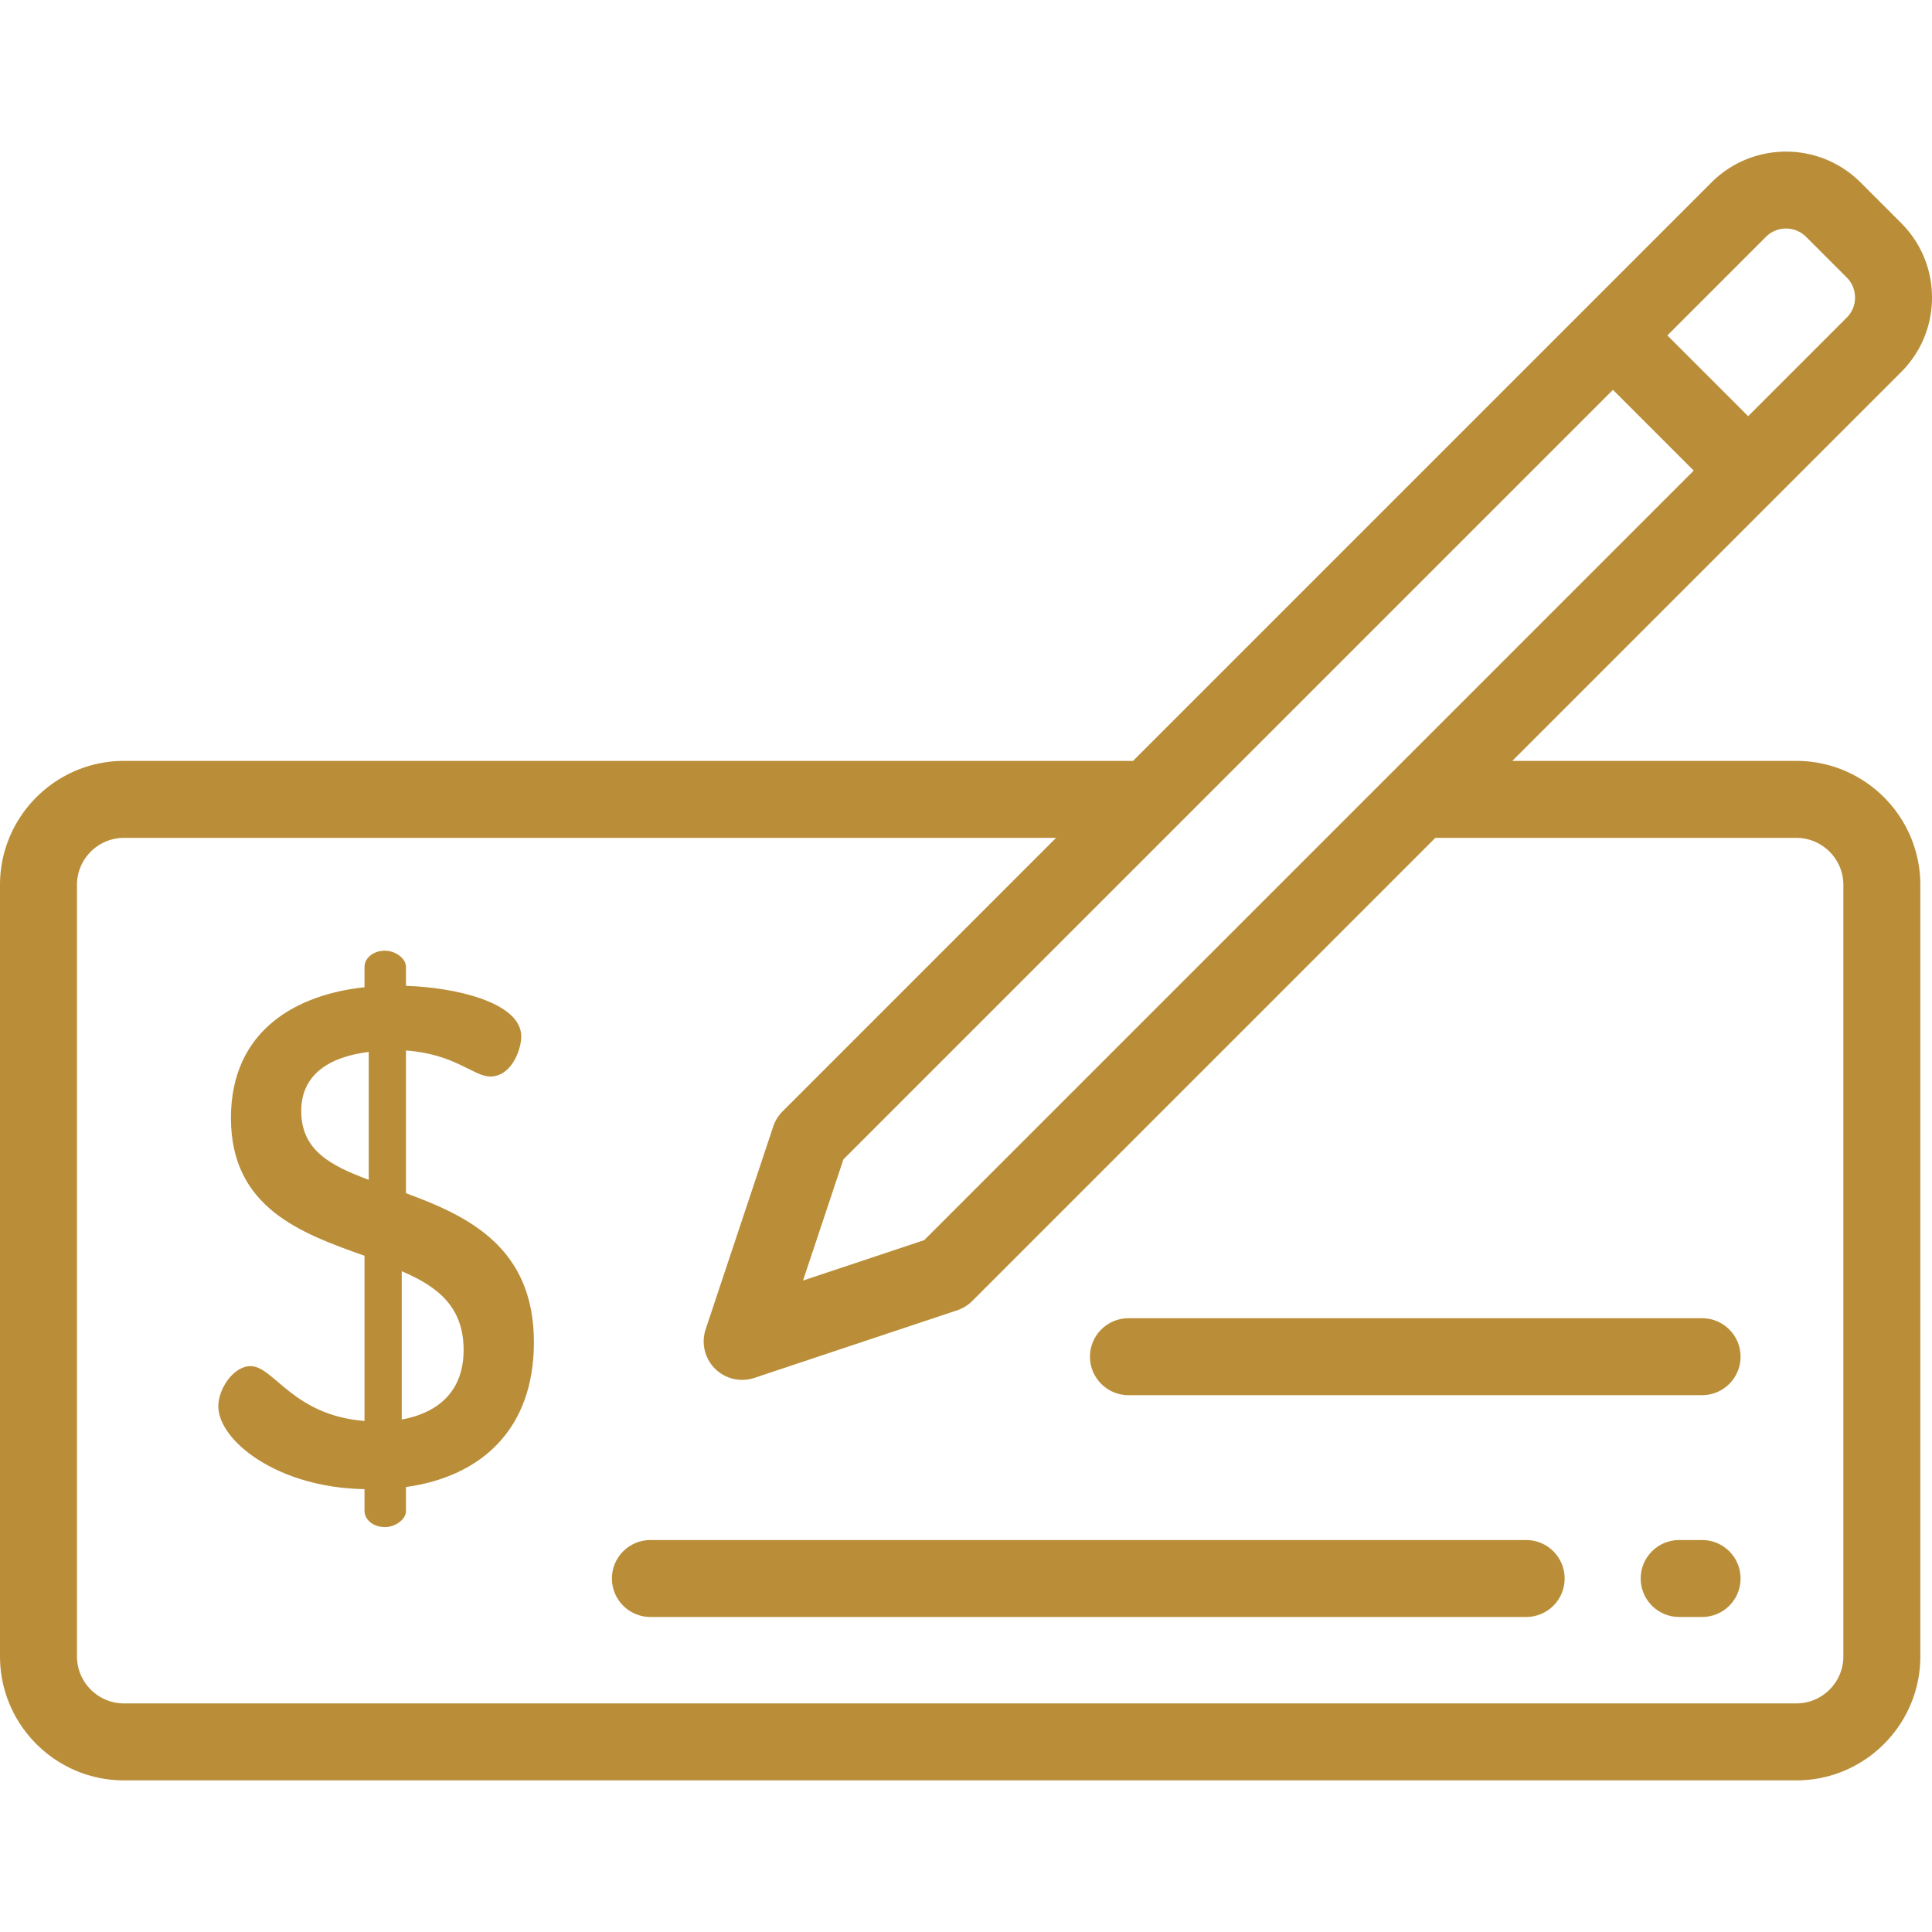
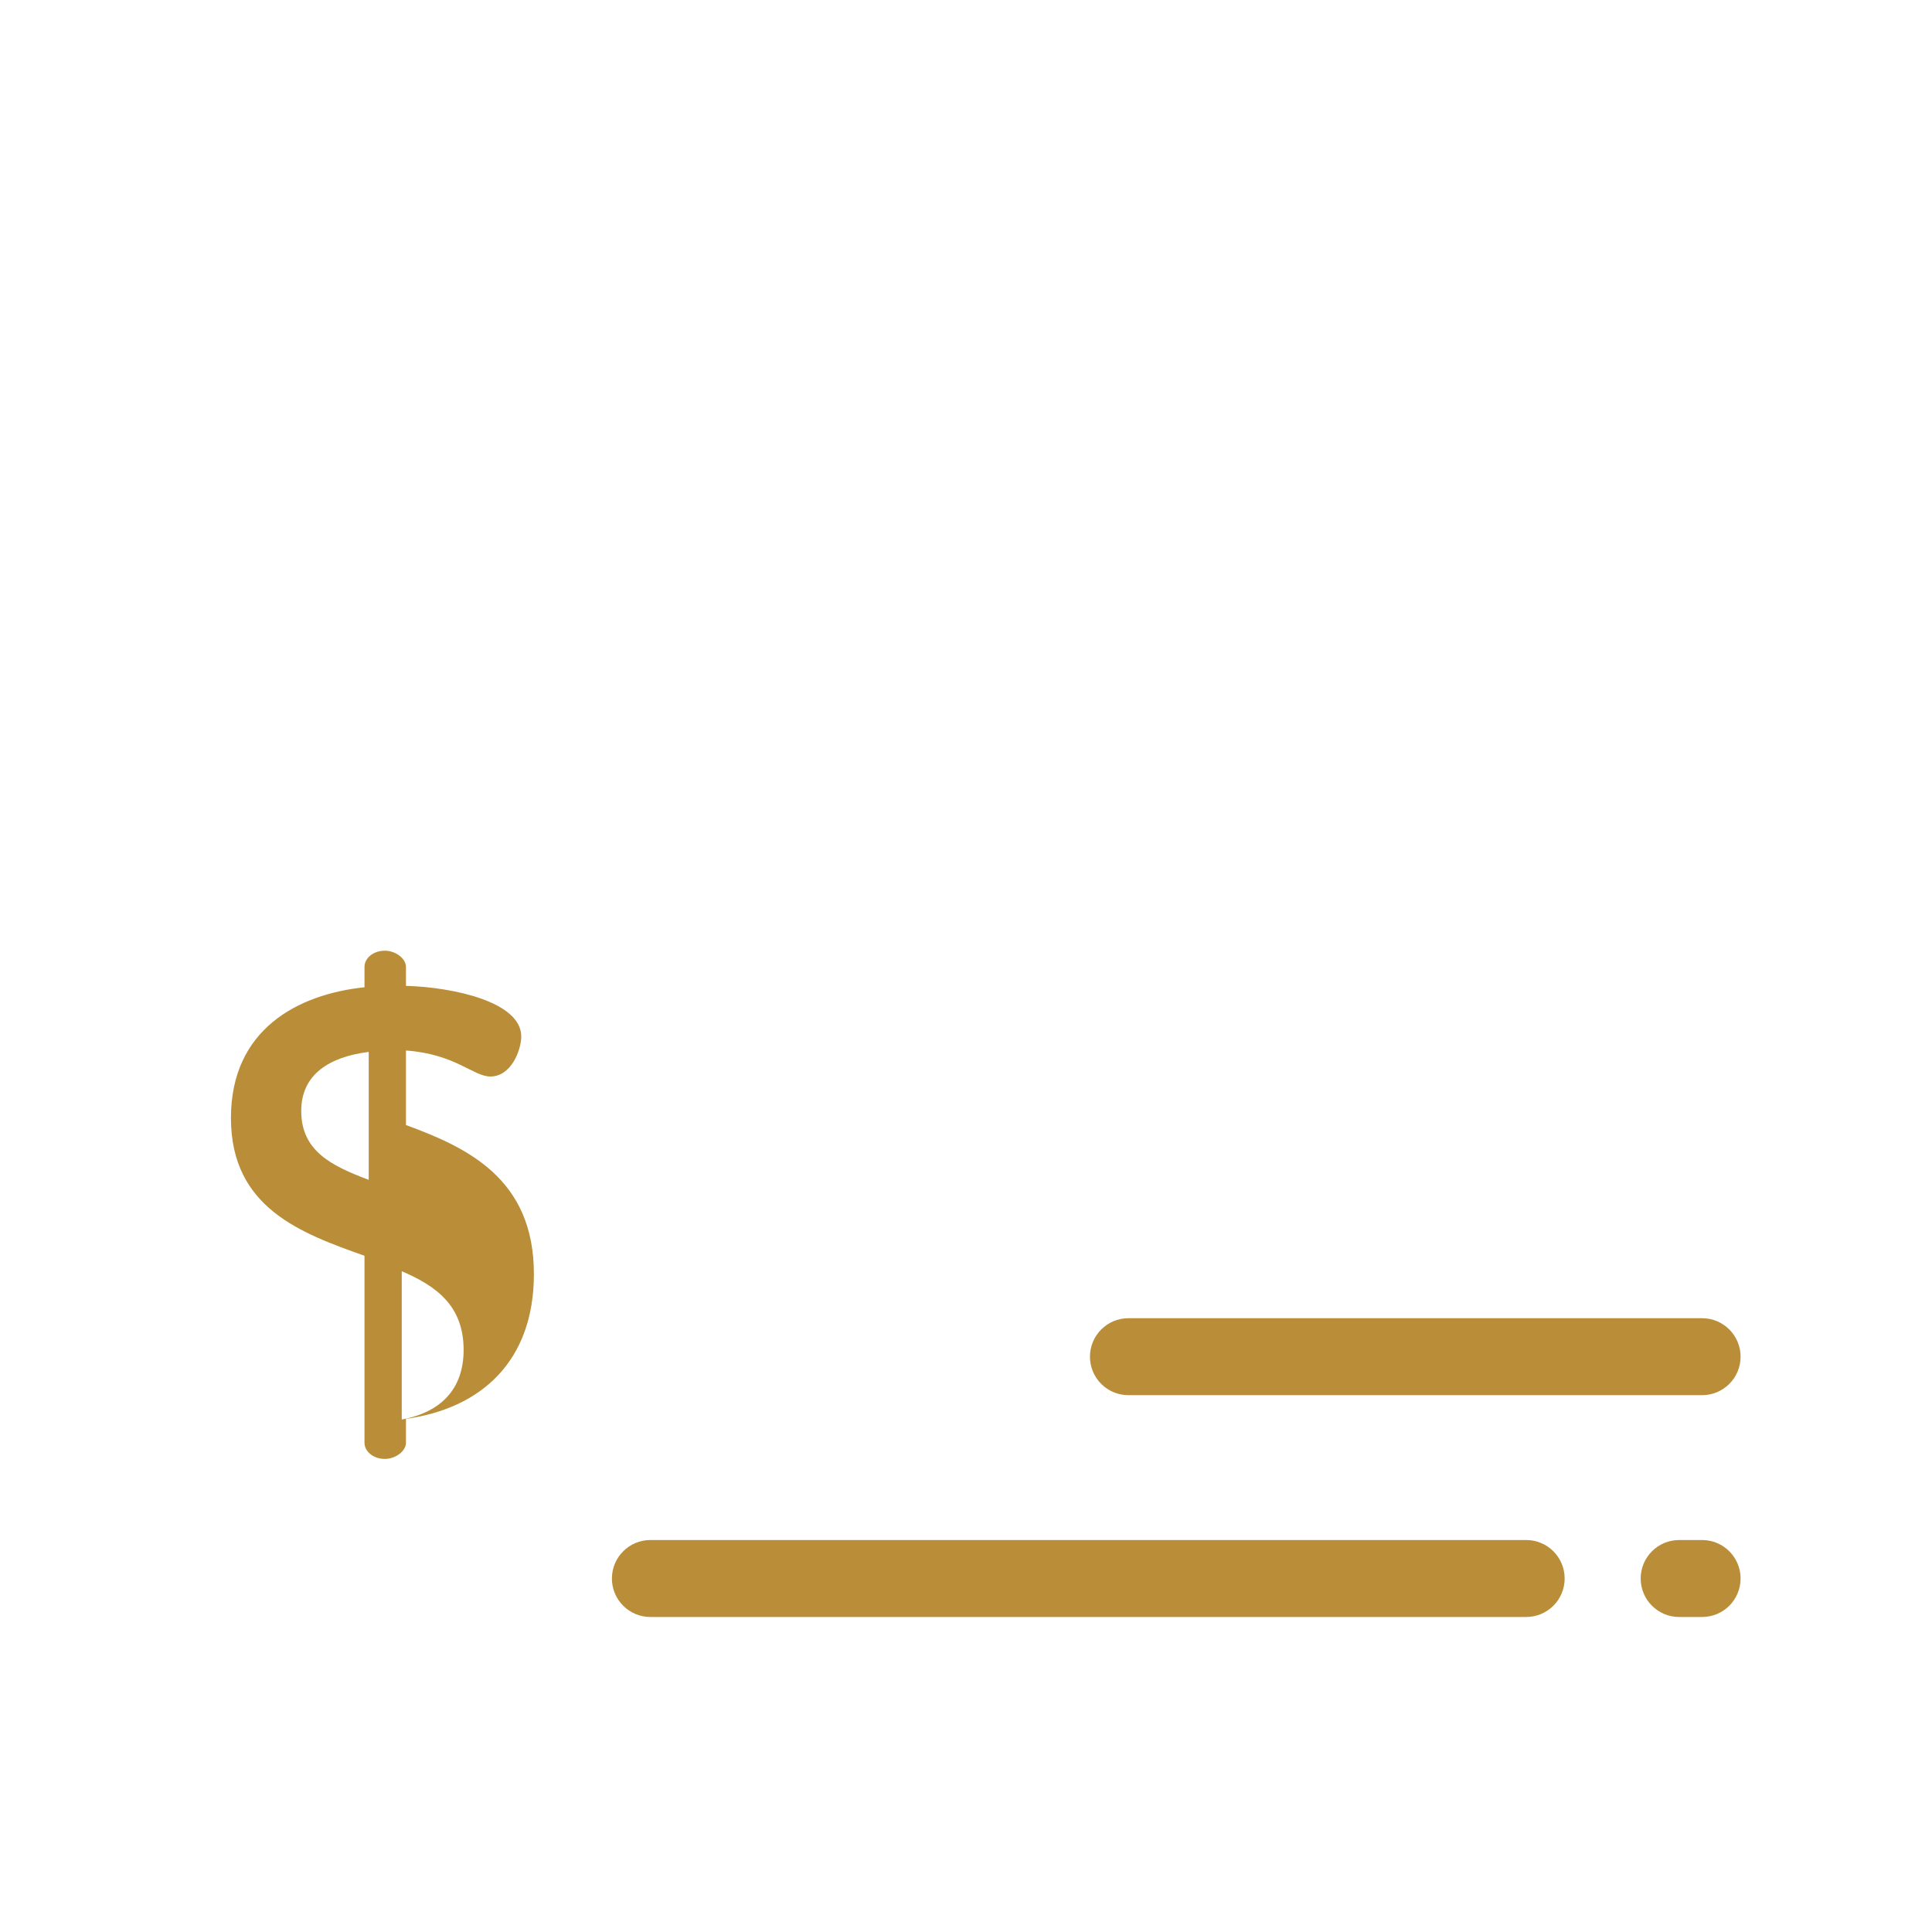
<svg xmlns="http://www.w3.org/2000/svg" width="512" height="512" x="0" y="0" viewBox="0 0 512 512" style="enable-background:new 0 0 512 512" xml:space="preserve" class="">
  <g>
-     <path d="M476.047 201.647h-75.269l103.041-103.04C509.094 93.329 512 86.314 512 78.853c0-7.461-2.906-14.476-8.182-19.753l-10.75-10.75c-10.892-10.892-28.615-10.892-39.508 0L300.263 201.647H32.862C14.742 201.647 0 216.389 0 234.51v204.446c0 18.121 14.742 32.863 32.862 32.863h443.185c18.12 0 32.862-14.742 32.862-32.863V234.51c0-18.121-14.742-32.863-32.862-32.863zm-8.063-138.873c2.938-2.937 7.721-2.939 10.659 0l10.75 10.75a7.486 7.486 0 0 1 2.208 5.329 7.487 7.487 0 0 1-2.208 5.33l-26.113 26.113-18.337-18.336-3.072-3.072 26.113-26.114zm-40.536 40.535 21.409 21.409-203.933 203.934-32.113 10.704 10.704-32.113 203.933-203.934zm61.062 335.647c0 6.872-5.591 12.464-12.463 12.464H32.862c-6.872 0-12.463-5.591-12.463-12.464V234.51c0-6.872 5.591-12.464 12.463-12.464h247.003l-72.476 72.477a10.21 10.21 0 0 0-2.464 3.987l-17.916 53.749a10.197 10.197 0 0 0 12.902 12.9l53.749-17.915a10.203 10.203 0 0 0 3.987-2.464l122.732-122.733h95.667c6.872 0 12.463 5.591 12.463 12.464v204.445z" fill="#ba8e39" opacity="1" data-original="#000000" />
-     <path d="M451.075 408.122h-6.08c-5.633 0-10.199 4.567-10.199 10.199s4.566 10.199 10.199 10.199h6.08c5.633 0 10.199-4.567 10.199-10.199s-4.566-10.199-10.199-10.199zM404.453 408.122H172.36c-5.633 0-10.199 4.567-10.199 10.199s4.566 10.199 10.199 10.199h232.093c5.633 0 10.199-4.567 10.199-10.199s-4.566-10.199-10.199-10.199zM451.075 349.338H299.049c-5.633 0-10.199 4.567-10.199 10.199s4.566 10.199 10.199 10.199h152.026c5.633 0 10.199-4.567 10.199-10.199s-4.566-10.199-10.199-10.199zM107.587 316.211v-37.817c13.04.932 17.883 6.894 22.354 6.894 5.588 0 8.197-7.079 8.197-10.618 0-9.128-17.883-13.04-30.551-13.412v-5.03c0-2.236-2.795-4.285-5.588-4.285-3.167 0-5.403 2.049-5.403 4.285v5.403c-17.698 1.862-35.394 11.176-35.394 34.649 0 23.845 18.629 30.552 35.394 36.513v43.777c-19.001-1.49-24.031-14.531-30.178-14.531-4.657 0-8.569 6.147-8.569 10.618 0 9.128 15.648 21.61 38.748 21.982v5.775c0 2.235 2.236 4.285 5.403 4.285 2.795 0 5.588-2.05 5.588-4.285v-6.334c20.119-2.795 33.904-15.462 33.904-38.376 0-25.336-17.698-33.532-33.905-39.493zm-9.873-3.539c-9.873-3.725-17.883-7.637-17.883-18.256 0-9.687 7.452-14.343 17.883-15.648v33.904zm8.755 63.523v-39.307c9.128 3.912 16.393 9.128 16.393 20.865.001 10.618-6.333 16.58-16.393 18.442z" fill="#ba8e39" opacity="1" data-original="#000000" />
+     <path d="M451.075 408.122h-6.08c-5.633 0-10.199 4.567-10.199 10.199s4.566 10.199 10.199 10.199h6.08c5.633 0 10.199-4.567 10.199-10.199s-4.566-10.199-10.199-10.199zM404.453 408.122H172.36c-5.633 0-10.199 4.567-10.199 10.199s4.566 10.199 10.199 10.199h232.093c5.633 0 10.199-4.567 10.199-10.199s-4.566-10.199-10.199-10.199zM451.075 349.338H299.049c-5.633 0-10.199 4.567-10.199 10.199s4.566 10.199 10.199 10.199h152.026c5.633 0 10.199-4.567 10.199-10.199s-4.566-10.199-10.199-10.199zM107.587 316.211v-37.817c13.04.932 17.883 6.894 22.354 6.894 5.588 0 8.197-7.079 8.197-10.618 0-9.128-17.883-13.04-30.551-13.412v-5.03c0-2.236-2.795-4.285-5.588-4.285-3.167 0-5.403 2.049-5.403 4.285v5.403c-17.698 1.862-35.394 11.176-35.394 34.649 0 23.845 18.629 30.552 35.394 36.513v43.777v5.775c0 2.235 2.236 4.285 5.403 4.285 2.795 0 5.588-2.05 5.588-4.285v-6.334c20.119-2.795 33.904-15.462 33.904-38.376 0-25.336-17.698-33.532-33.905-39.493zm-9.873-3.539c-9.873-3.725-17.883-7.637-17.883-18.256 0-9.687 7.452-14.343 17.883-15.648v33.904zm8.755 63.523v-39.307c9.128 3.912 16.393 9.128 16.393 20.865.001 10.618-6.333 16.58-16.393 18.442z" fill="#ba8e39" opacity="1" data-original="#000000" />
  </g>
</svg>